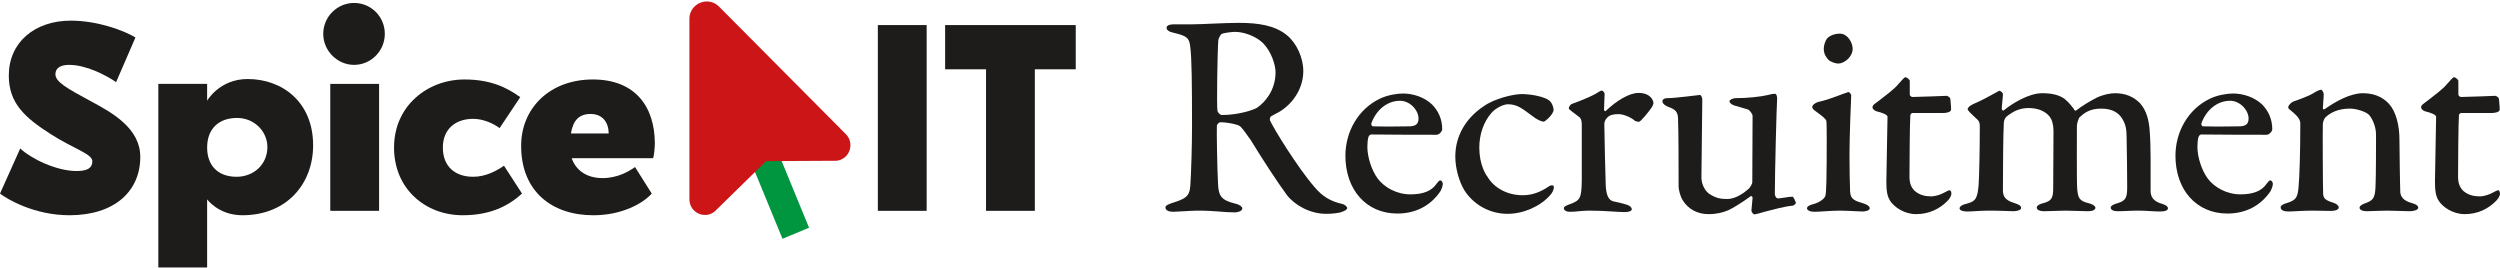
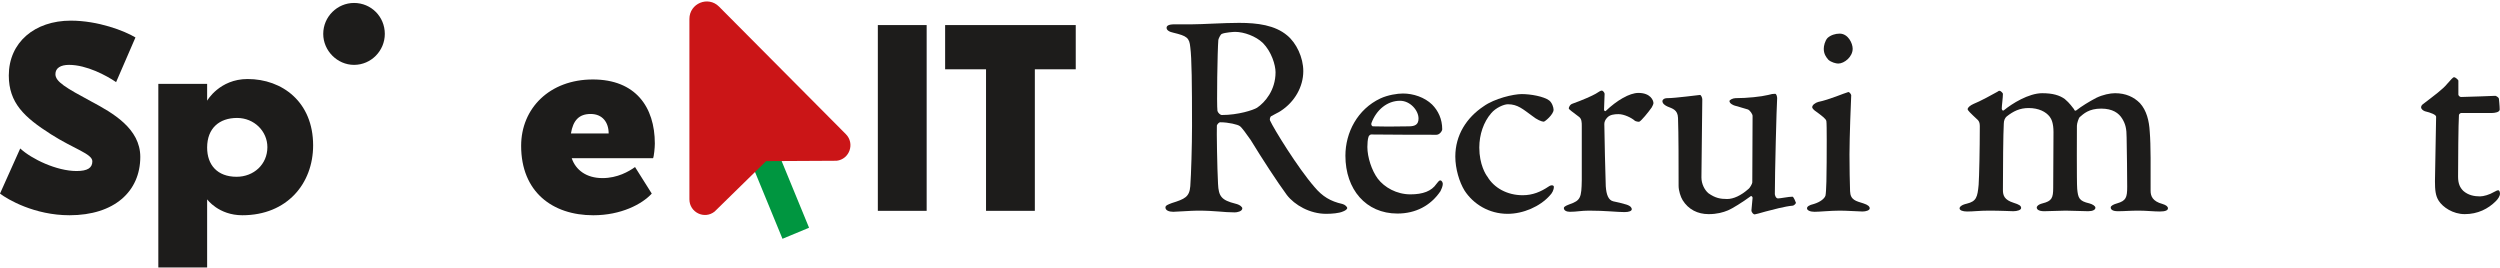
<svg xmlns="http://www.w3.org/2000/svg" width="252px" height="27px" viewBox="0 0 252 27">
  <title>Logotype</title>
  <desc>Created with Sketch.</desc>
  <defs />
  <g id="Symbols" stroke="none" stroke-width="1" fill="none" fill-rule="evenodd">
    <g id="header" transform="translate(-253, -50)">
      <g id="Menu-desktop">
        <g id="Logotype" transform="translate(253, 50)">
          <polygon id="Fill-1" fill="#1D1C1B" points="88.486 21.252 93.407 21.252 93.407 2.527 88.486 2.527" />
          <polygon id="Fill-2" fill="#1D1C1B" points="108.435 2.527 104.312 2.527 99.392 2.527 95.269 2.527 95.269 6.985 99.392 6.985 99.392 21.252 104.312 21.252 104.312 6.985 108.435 6.985" />
          <path d="M23.849,17.819 C25.578,17.819 26.952,16.57 26.952,14.832 C26.952,13.227 25.623,11.889 23.894,11.889 C22.121,11.889 20.879,12.915 20.879,14.876 C20.879,16.615 21.899,17.819 23.849,17.819 Z M24.958,7.966 C28.46,7.966 31.563,10.284 31.563,14.653 C31.563,18.488 28.947,21.697 24.426,21.697 C22.032,21.697 20.879,20.093 20.879,20.093 L20.879,26.958 L15.959,26.958 L15.959,8.456 L20.879,8.456 L20.879,10.15 C20.879,10.15 22.121,7.966 24.958,7.966 Z" id="Fill-3" fill="#1D1C1B" />
-           <polygon id="Fill-5" fill="#1D1C1B" points="33.292 21.252 38.212 21.252 38.212 8.456 33.292 8.456" />
          <path d="M35.686,0.298 C34.001,0.298 32.582,1.68 32.582,3.418 C32.582,5.113 34.001,6.539 35.686,6.539 C37.414,6.539 38.789,5.113 38.789,3.418 C38.789,1.68 37.414,0.298 35.686,0.298" id="Fill-7" fill="#1D1C1B" />
-           <path d="M47.699,17.819 C45.881,17.819 44.64,16.793 44.64,14.876 C44.64,12.959 45.97,11.978 47.699,11.978 C48.718,11.978 49.782,12.469 50.359,12.915 L52.442,9.794 C51.024,8.768 49.383,8.011 46.812,8.011 C43.133,8.011 39.719,10.641 39.719,14.876 C39.719,19.067 42.911,21.697 46.635,21.697 C49.428,21.697 51.245,20.761 52.62,19.513 L50.802,16.704 C50.093,17.195 48.984,17.819 47.699,17.819" id="Fill-8" fill="#1D1C1B" />
          <path d="M57.55,13.45 C57.769,12.124 58.376,11.488 59.535,11.488 C60.732,11.488 61.353,12.335 61.353,13.45 L57.55,13.45 Z M66.007,14.475 C66.007,10.775 64.057,8.01 59.757,8.01 C55.412,8.01 52.531,10.908 52.531,14.698 C52.531,19.335 55.678,21.698 59.801,21.698 C62.594,21.698 64.722,20.583 65.697,19.513 L64.012,16.838 C63.392,17.284 62.239,17.952 60.732,17.952 C59.113,17.952 58.032,17.143 57.63,15.946 L65.83,15.946 C65.919,15.768 66.007,14.876 66.007,14.475 L66.007,14.475 Z" id="Fill-9" fill="#1D1C1B" />
          <path d="M9.221,10.24 C6.617,8.837 5.586,8.233 5.586,7.475 C5.586,6.851 6.118,6.539 6.96,6.539 C8.722,6.539 10.715,7.601 11.703,8.278 L13.654,3.775 C12.545,3.106 9.886,2.081 7.137,2.081 C3.502,2.081 0.887,4.266 0.887,7.609 C0.887,10.373 2.442,11.819 5.142,13.539 C7.447,15.01 9.309,15.505 9.309,16.258 C9.309,16.927 8.822,17.239 7.713,17.239 C5.719,17.239 3.192,16.035 2.039,14.966 L2.92173918e-05,19.513 C0.763,20.1 3.48,21.697 7.004,21.697 C11.53,21.697 14.141,19.29 14.141,15.813 C14.141,12.959 11.363,11.383 9.221,10.24" id="Fill-10" fill="#1D1C1B" />
          <path d="M80.213,23.513 L74.863,10.499" id="Fill-11" fill="#CB1517" />
          <polygon id="Fill-12" fill="#009640" points="78.874 24.07 73.524 11.056 76.203 9.943 81.553 22.956" />
          <path d="M84.336,16.204 L77.224,16.242 L72.033,21.325 C71.007,22.146 69.492,21.411 69.492,20.092 L69.492,1.909 C69.492,0.342 71.376,-0.442 72.478,0.666 L85.264,13.525 C86.191,14.457 85.638,16.053 84.336,16.204" id="Fill-13" fill="#CB1517" />
          <path d="M127.293,4.327 C126.594,3.653 125.4,3.213 124.496,3.213 C124.351,3.213 123.477,3.272 123.157,3.418 C123.011,3.477 122.807,3.946 122.807,4.034 C122.719,5.089 122.632,10.597 122.719,11.183 C122.778,11.388 123.011,11.593 123.157,11.593 C124.817,11.593 126.332,11.095 126.711,10.86 C127.497,10.333 128.575,9.102 128.575,7.286 C128.575,6.553 128.167,5.206 127.293,4.327 M129.099,11.183 C128.954,11.3 128.371,11.563 128.138,11.71 C128.022,11.769 127.963,12.062 128.022,12.149 C128.371,12.94 130.818,16.925 132.508,18.859 C133.295,19.796 134.11,20.294 135.305,20.558 C135.567,20.617 135.8,20.851 135.8,20.968 C135.8,21.115 135.538,21.261 135.363,21.32 C134.984,21.496 134.227,21.554 133.673,21.554 C132.042,21.554 130.498,20.675 129.711,19.65 C128.721,18.302 127.235,16.017 126.07,14.112 C125.662,13.527 125.138,12.794 124.963,12.706 C124.788,12.56 123.827,12.325 123.011,12.325 C122.836,12.325 122.69,12.56 122.661,12.647 C122.632,13.175 122.69,16.925 122.778,18.537 C122.836,19.796 123.127,20.177 124.526,20.529 C125.021,20.646 125.225,20.88 125.225,20.998 C125.225,21.32 124.671,21.408 124.467,21.408 C123.302,21.408 122.574,21.232 120.709,21.232 C120.098,21.232 118.583,21.349 118.262,21.349 C117.825,21.349 117.476,21.203 117.476,20.91 C117.476,20.705 117.738,20.617 118.117,20.47 C119.428,20.06 119.894,19.855 119.981,18.771 C120.068,17.599 120.156,14.64 120.156,12.706 C120.156,8.487 120.127,5.85 119.981,4.766 C119.894,3.799 119.631,3.624 118.291,3.301 C117.854,3.213 117.592,3.038 117.592,2.803 C117.592,2.598 117.796,2.452 118.379,2.452 L120.127,2.452 C121.205,2.452 123.331,2.305 124.904,2.305 C126.769,2.305 128.517,2.539 129.74,3.565 C130.673,4.327 131.372,5.792 131.372,7.169 C131.372,8.751 130.498,10.274 129.099,11.183" id="Fill-14" fill="#1D1C1B" />
          <path d="M138.238,12.413 C138.18,12.56 138.297,12.735 138.384,12.735 C139.142,12.765 140.54,12.765 141.997,12.735 C142.637,12.735 142.987,12.56 142.987,11.944 C142.987,11.124 142.142,10.157 141.122,10.157 C139.841,10.157 138.734,11.065 138.238,12.413 M144.356,10.538 C144.968,11.153 145.376,12.003 145.376,13.028 C145.376,13.204 145.114,13.585 144.793,13.585 C144.473,13.585 139.549,13.585 138.209,13.556 C138.122,13.556 137.976,13.673 137.947,13.79 C137.86,14.025 137.831,14.493 137.831,14.816 C137.831,15.841 138.267,17.189 138.879,18.009 C139.549,18.888 140.773,19.591 142.171,19.591 C143.424,19.591 144.298,19.269 144.793,18.537 C144.91,18.39 145.055,18.185 145.172,18.185 C145.347,18.185 145.434,18.419 145.434,18.537 C145.434,18.771 145.288,19.093 145.201,19.269 C144.211,20.734 142.696,21.525 140.86,21.525 C137.685,21.525 135.617,19.093 135.617,15.694 C135.617,13.351 136.84,11.007 139.142,9.923 C139.899,9.571 140.86,9.425 141.414,9.425 C142.463,9.425 143.599,9.806 144.356,10.538" id="Fill-15" fill="#1D1C1B" />
          <path d="M156.163,10.128 C156.455,10.362 156.6,10.831 156.6,11.065 C156.6,11.534 155.726,12.267 155.61,12.267 C155.406,12.267 154.911,12.062 154.444,11.681 C153.512,11.007 152.988,10.509 151.997,10.509 C151.589,10.509 150.774,10.86 150.308,11.417 C149.55,12.296 149.113,13.556 149.113,14.874 C149.113,16.603 149.783,17.628 149.929,17.804 C150.599,18.947 151.939,19.679 153.483,19.679 C154.503,19.679 155.318,19.328 156.105,18.8 C156.396,18.595 156.629,18.683 156.629,18.83 C156.629,19.152 156.455,19.474 156.221,19.708 C155.231,20.822 153.541,21.554 151.968,21.554 C150.075,21.554 148.501,20.558 147.627,19.21 C147.103,18.361 146.695,17.013 146.695,15.782 C146.695,13.614 147.831,11.857 149.55,10.714 C150.657,9.923 152.551,9.483 153.396,9.483 C154.299,9.483 155.61,9.718 156.163,10.128" id="Fill-16" fill="#1D1C1B" />
          <path d="M158.511,10.45 C159.501,10.099 160.492,9.659 160.842,9.454 C161.191,9.22 161.366,9.132 161.453,9.132 C161.599,9.132 161.745,9.366 161.745,9.454 C161.745,9.981 161.686,10.509 161.686,11.065 C161.686,11.183 161.832,11.241 161.861,11.183 C162.968,10.128 164.25,9.366 165.153,9.366 C166.377,9.366 166.668,10.128 166.668,10.392 C166.668,10.479 166.581,10.685 166.493,10.831 C166.144,11.329 165.445,12.179 165.241,12.267 C165.182,12.296 164.891,12.237 164.804,12.179 C164.483,11.886 163.726,11.505 163.143,11.505 C162.706,11.505 162.269,11.563 162.007,11.856 C161.803,12.062 161.716,12.296 161.716,12.501 C161.716,13.087 161.832,18.332 161.861,18.771 C161.919,19.621 162.124,20.177 162.619,20.294 C162.968,20.353 163.522,20.5 163.93,20.617 C164.396,20.763 164.483,20.968 164.483,21.086 C164.483,21.261 164.221,21.379 163.755,21.379 C162.997,21.379 161.861,21.232 160.172,21.232 C159.356,21.232 158.948,21.349 158.249,21.349 C157.929,21.349 157.637,21.232 157.637,20.968 C157.637,20.793 158.016,20.675 158.22,20.588 C159.327,20.207 159.414,19.914 159.443,18.156 L159.443,12.706 C159.443,12.354 159.443,11.974 159.152,11.769 C158.511,11.271 158.132,11.036 158.132,10.919 C158.132,10.86 158.22,10.538 158.511,10.45" id="Fill-17" fill="#1D1C1B" />
          <path d="M176.223,19.064 C176.398,18.947 176.631,18.507 176.631,18.39 L176.66,11.681 C176.66,11.505 176.398,11.124 176.194,11.036 C175.728,10.919 175.175,10.714 174.883,10.655 C174.679,10.597 174.33,10.421 174.33,10.187 C174.33,10.069 174.679,9.894 174.942,9.894 C176.107,9.894 177.534,9.747 178.234,9.571 C178.525,9.483 178.729,9.454 178.933,9.454 C179.078,9.454 179.137,9.776 179.137,9.894 C179.078,10.772 178.904,17.482 178.904,19.562 C178.904,19.65 178.991,20.001 179.224,20.001 C179.457,20.001 180.302,19.826 180.681,19.826 C180.797,19.826 181.001,20.353 181.03,20.441 C181.03,20.529 180.826,20.734 180.681,20.734 C179.952,20.793 178.641,21.144 177.971,21.32 C177.476,21.466 176.923,21.613 176.864,21.613 C176.748,21.613 176.544,21.408 176.544,21.203 C176.544,21.027 176.631,20.441 176.66,19.943 C176.66,19.826 176.544,19.738 176.486,19.767 C175.699,20.353 174.563,21.056 174.184,21.203 C173.689,21.408 173.077,21.584 172.232,21.584 C171.125,21.584 170.193,21.115 169.61,20.177 C169.407,19.855 169.203,19.21 169.203,18.742 C169.203,16.661 169.203,13.439 169.144,11.886 C169.115,11.065 168.591,10.948 168.096,10.743 C167.833,10.626 167.571,10.45 167.571,10.187 C167.571,10.069 167.717,9.894 168.066,9.894 C168.882,9.894 171.242,9.571 171.358,9.571 C171.475,9.571 171.591,9.864 171.591,10.011 C171.591,11.27 171.504,16.573 171.504,17.892 C171.504,18.537 171.825,19.152 172.203,19.474 C172.902,19.972 173.427,20.06 174.097,20.06 C174.738,20.06 175.495,19.708 176.223,19.064" id="Fill-18" fill="#1D1C1B" />
          <path d="M186.749,4.913 C186.749,5.733 185.904,6.407 185.292,6.407 C185.088,6.407 184.593,6.29 184.302,6.026 C184.069,5.762 183.836,5.44 183.836,4.913 C183.836,4.62 183.952,4.122 184.214,3.829 C184.535,3.536 185.001,3.389 185.438,3.389 C186.283,3.389 186.749,4.356 186.749,4.913 M182.904,21.349 C182.467,21.349 182.146,21.203 182.146,20.998 C182.146,20.822 182.35,20.675 182.845,20.558 C183.515,20.353 183.923,20.002 184.01,19.709 C184.098,19.298 184.127,17.482 184.127,16.368 C184.127,15.489 184.156,12.56 184.098,12.208 C184.069,12.003 183.748,11.739 182.933,11.153 C182.758,11.007 182.67,10.89 182.67,10.802 C182.67,10.597 182.962,10.362 183.282,10.274 C184.418,10.04 185.875,9.395 186.312,9.278 C186.458,9.278 186.603,9.542 186.603,9.601 C186.574,10.04 186.428,13.907 186.428,15.577 C186.428,17.072 186.458,18.244 186.487,19.269 C186.516,20.177 187.099,20.265 187.827,20.5 C188.293,20.646 188.468,20.822 188.468,20.998 C188.468,21.203 188.089,21.32 187.739,21.32 C187.536,21.32 186.079,21.232 185.467,21.232 C184.506,21.232 183.428,21.349 182.904,21.349" id="Fill-19" fill="#1D1C1B" />
-           <path d="M196.234,9.659 C196.292,9.659 196.554,9.806 196.584,9.923 C196.584,9.835 196.671,10.684 196.671,11.036 C196.671,11.329 196.118,11.388 195.914,11.388 L192.797,11.388 C192.68,11.388 192.563,11.534 192.563,11.593 C192.505,12.355 192.476,16.339 192.476,17.804 C192.476,18.537 192.68,18.917 193,19.24 C193.496,19.679 194.107,19.796 194.69,19.796 C195.04,19.796 195.651,19.621 196.088,19.357 C196.351,19.21 196.438,19.181 196.554,19.181 C196.554,19.181 196.7,19.24 196.7,19.503 C196.7,19.767 196.496,20.06 196.292,20.265 C195.506,21.056 194.457,21.584 193.146,21.584 C191.952,21.584 190.932,20.88 190.524,20.236 C190.204,19.738 190.145,19.152 190.145,18.273 C190.145,17.189 190.262,12.794 190.262,11.769 C190.262,11.563 189.737,11.358 189.126,11.212 C188.893,11.124 188.747,10.948 188.747,10.831 C188.747,10.714 188.805,10.597 188.922,10.509 C190.029,9.659 190.961,8.985 191.398,8.428 C191.748,8.048 191.952,7.784 192.068,7.784 C192.214,7.784 192.505,8.048 192.505,8.136 L192.505,9.542 C192.505,9.63 192.651,9.776 192.767,9.776 C193.408,9.776 196.118,9.659 196.234,9.659" id="Fill-20" fill="#1D1C1B" />
          <path d="M198.923,10.479 C199.535,10.245 200.933,9.483 201.341,9.249 C201.457,9.161 201.515,9.132 201.574,9.161 C201.69,9.161 201.894,9.395 201.894,9.454 C201.894,9.864 201.778,10.655 201.778,10.948 C201.778,11.007 201.836,11.212 201.982,11.124 C202.797,10.45 204.487,9.395 205.856,9.395 C206.905,9.395 207.604,9.601 208.129,9.981 C208.624,10.392 208.915,10.831 209.061,11.007 C209.09,11.124 209.177,11.212 209.294,11.124 C209.818,10.714 210.576,10.245 211.304,9.864 C211.974,9.542 212.702,9.395 213.198,9.395 C214.275,9.395 215.091,9.776 215.703,10.392 C216.373,11.124 216.635,12.179 216.693,13.263 C216.81,14.64 216.781,16.954 216.781,19.24 C216.781,19.767 216.985,20.295 217.975,20.558 C218.354,20.675 218.529,20.822 218.529,20.998 C218.529,21.203 218.267,21.32 217.713,21.32 C217.13,21.32 216.315,21.232 215.586,21.232 C214.683,21.232 214.159,21.291 213.489,21.291 C212.935,21.291 212.761,21.115 212.761,20.91 C212.761,20.734 213.081,20.587 213.401,20.5 C214.305,20.236 214.421,19.914 214.421,18.83 C214.421,18.126 214.392,14.816 214.363,13.849 C214.363,12.97 214.246,12.501 213.926,11.974 C213.576,11.388 212.935,10.948 211.799,10.948 C210.546,10.948 210.022,11.476 209.643,11.798 C209.527,11.886 209.352,12.442 209.352,12.677 C209.352,12.882 209.323,18.39 209.381,19.035 C209.469,19.972 209.585,20.265 210.605,20.5 C210.925,20.587 211.217,20.763 211.217,20.939 C211.217,21.144 210.954,21.291 210.488,21.291 C209.847,21.291 208.886,21.232 208.216,21.232 C207.604,21.232 206.672,21.291 206.06,21.291 C205.419,21.291 205.303,21.056 205.303,20.91 C205.303,20.822 205.419,20.617 205.885,20.5 C206.818,20.265 206.963,19.972 206.963,18.917 L206.992,13.321 C206.992,12.413 206.788,12.003 206.614,11.769 C206.235,11.27 205.507,10.89 204.487,10.89 C203.584,10.89 202.943,11.212 202.273,11.739 C202.098,11.886 201.982,12.149 201.982,12.472 C201.923,13.439 201.894,16.925 201.894,19.152 C201.894,19.708 202.04,20.148 202.972,20.441 C203.526,20.617 203.73,20.734 203.73,20.968 C203.73,21.173 203.322,21.291 202.943,21.291 C202.827,21.291 201.603,21.232 200.496,21.232 C199.535,21.232 198.923,21.32 198.282,21.32 C197.845,21.32 197.525,21.203 197.525,20.998 C197.525,20.851 197.728,20.646 198.253,20.529 C199.214,20.295 199.331,19.884 199.447,18.624 C199.505,17.775 199.564,14.991 199.564,12.853 C199.564,12.677 199.593,12.325 199.36,12.091 C198.573,11.358 198.34,11.124 198.34,11.007 C198.34,10.831 198.602,10.626 198.923,10.479" id="Fill-21" fill="#1D1C1B" />
-           <path d="M221.908,12.413 C221.85,12.56 221.966,12.735 222.054,12.735 C222.811,12.765 224.21,12.765 225.666,12.735 C226.307,12.735 226.657,12.56 226.657,11.944 C226.657,11.124 225.812,10.157 224.792,10.157 C223.51,10.157 222.403,11.065 221.908,12.413 M228.026,10.538 C228.638,11.153 229.046,12.003 229.046,13.028 C229.046,13.204 228.783,13.585 228.463,13.585 C228.142,13.585 223.219,13.585 221.879,13.556 C221.792,13.556 221.646,13.673 221.617,13.79 C221.529,14.025 221.5,14.493 221.5,14.816 C221.5,15.841 221.937,17.189 222.549,18.009 C223.219,18.888 224.443,19.591 225.841,19.591 C227.094,19.591 227.968,19.269 228.463,18.537 C228.58,18.39 228.725,18.185 228.842,18.185 C229.016,18.185 229.104,18.419 229.104,18.537 C229.104,18.771 228.958,19.093 228.871,19.269 C227.88,20.734 226.365,21.525 224.53,21.525 C221.355,21.525 219.286,19.093 219.286,15.694 C219.286,13.351 220.51,11.007 222.811,9.923 C223.569,9.571 224.53,9.425 225.084,9.425 C226.132,9.425 227.268,9.806 228.026,10.538" id="Fill-22" fill="#1D1C1B" />
-           <path d="M231.143,10.245 C231.667,10.069 232.774,9.659 233.182,9.395 C233.503,9.19 233.823,9.044 233.969,9.044 C234.085,9.044 234.231,9.366 234.231,9.483 C234.231,9.923 234.143,10.655 234.143,10.919 C234.143,11.065 234.289,11.007 234.318,11.007 C235.484,10.186 236.94,9.395 238.193,9.395 C239.62,9.395 240.436,10.04 240.844,10.509 C241.514,11.27 241.864,12.618 241.864,14.083 C241.864,14.669 241.922,19.005 241.951,19.415 C242.009,19.855 242.301,20.236 243.029,20.441 C243.582,20.587 243.757,20.763 243.757,20.939 C243.757,21.144 243.349,21.291 242.912,21.291 C242.213,21.291 241.456,21.232 240.64,21.232 C239.912,21.232 238.95,21.291 238.572,21.291 C238.251,21.291 237.843,21.203 237.843,20.939 C237.843,20.734 238.164,20.558 238.542,20.441 C239.212,20.177 239.387,19.914 239.446,18.947 C239.504,17.98 239.504,14.435 239.504,13.585 C239.504,12.648 239.038,11.769 238.717,11.505 C238.397,11.241 237.523,10.948 236.882,10.948 C235.658,10.948 234.93,11.358 234.435,11.798 C234.318,11.886 234.143,12.267 234.143,12.501 C234.114,12.882 234.143,19.181 234.173,19.533 C234.202,19.943 234.318,20.177 235.221,20.441 C235.513,20.529 235.746,20.734 235.746,20.91 C235.746,21.115 235.425,21.261 234.988,21.261 C234.61,21.261 233.736,21.232 233.124,21.232 C232.046,21.232 231.143,21.32 230.648,21.32 C230.211,21.32 229.89,21.173 229.89,20.91 C229.89,20.705 230.182,20.558 230.502,20.47 C231.463,20.177 231.609,19.884 231.696,18.83 C231.784,17.95 231.871,15.431 231.871,12.472 C231.871,12.149 231.755,11.856 231.143,11.329 C230.764,11.036 230.648,10.919 230.648,10.831 C230.648,10.626 230.939,10.333 231.143,10.245" id="Fill-23" fill="#1D1C1B" />
          <path d="M251.533,9.659 C251.591,9.659 251.853,9.806 251.882,9.923 C251.882,9.835 251.97,10.684 251.97,11.036 C251.97,11.329 251.416,11.388 251.212,11.388 L248.095,11.388 C247.979,11.388 247.862,11.534 247.862,11.593 C247.804,12.355 247.774,16.339 247.774,17.804 C247.774,18.537 247.979,18.917 248.299,19.24 C248.794,19.679 249.406,19.796 249.989,19.796 C250.338,19.796 250.95,19.621 251.387,19.357 C251.649,19.21 251.737,19.181 251.853,19.181 C251.853,19.181 251.999,19.24 251.999,19.503 C251.999,19.767 251.795,20.06 251.591,20.265 C250.804,21.056 249.756,21.584 248.445,21.584 C247.25,21.584 246.231,20.88 245.823,20.236 C245.502,19.738 245.444,19.152 245.444,18.273 C245.444,17.189 245.561,12.794 245.561,11.769 C245.561,11.563 245.036,11.358 244.424,11.212 C244.191,11.124 244.046,10.948 244.046,10.831 C244.046,10.714 244.104,10.597 244.22,10.509 C245.327,9.659 246.26,8.985 246.697,8.428 C247.046,8.048 247.25,7.784 247.367,7.784 C247.512,7.784 247.804,8.048 247.804,8.136 L247.804,9.542 C247.804,9.63 247.949,9.776 248.066,9.776 C248.707,9.776 251.416,9.659 251.533,9.659" id="Fill-24" fill="#1D1C1B" />
        </g>
      </g>
    </g>
  </g>
</svg>